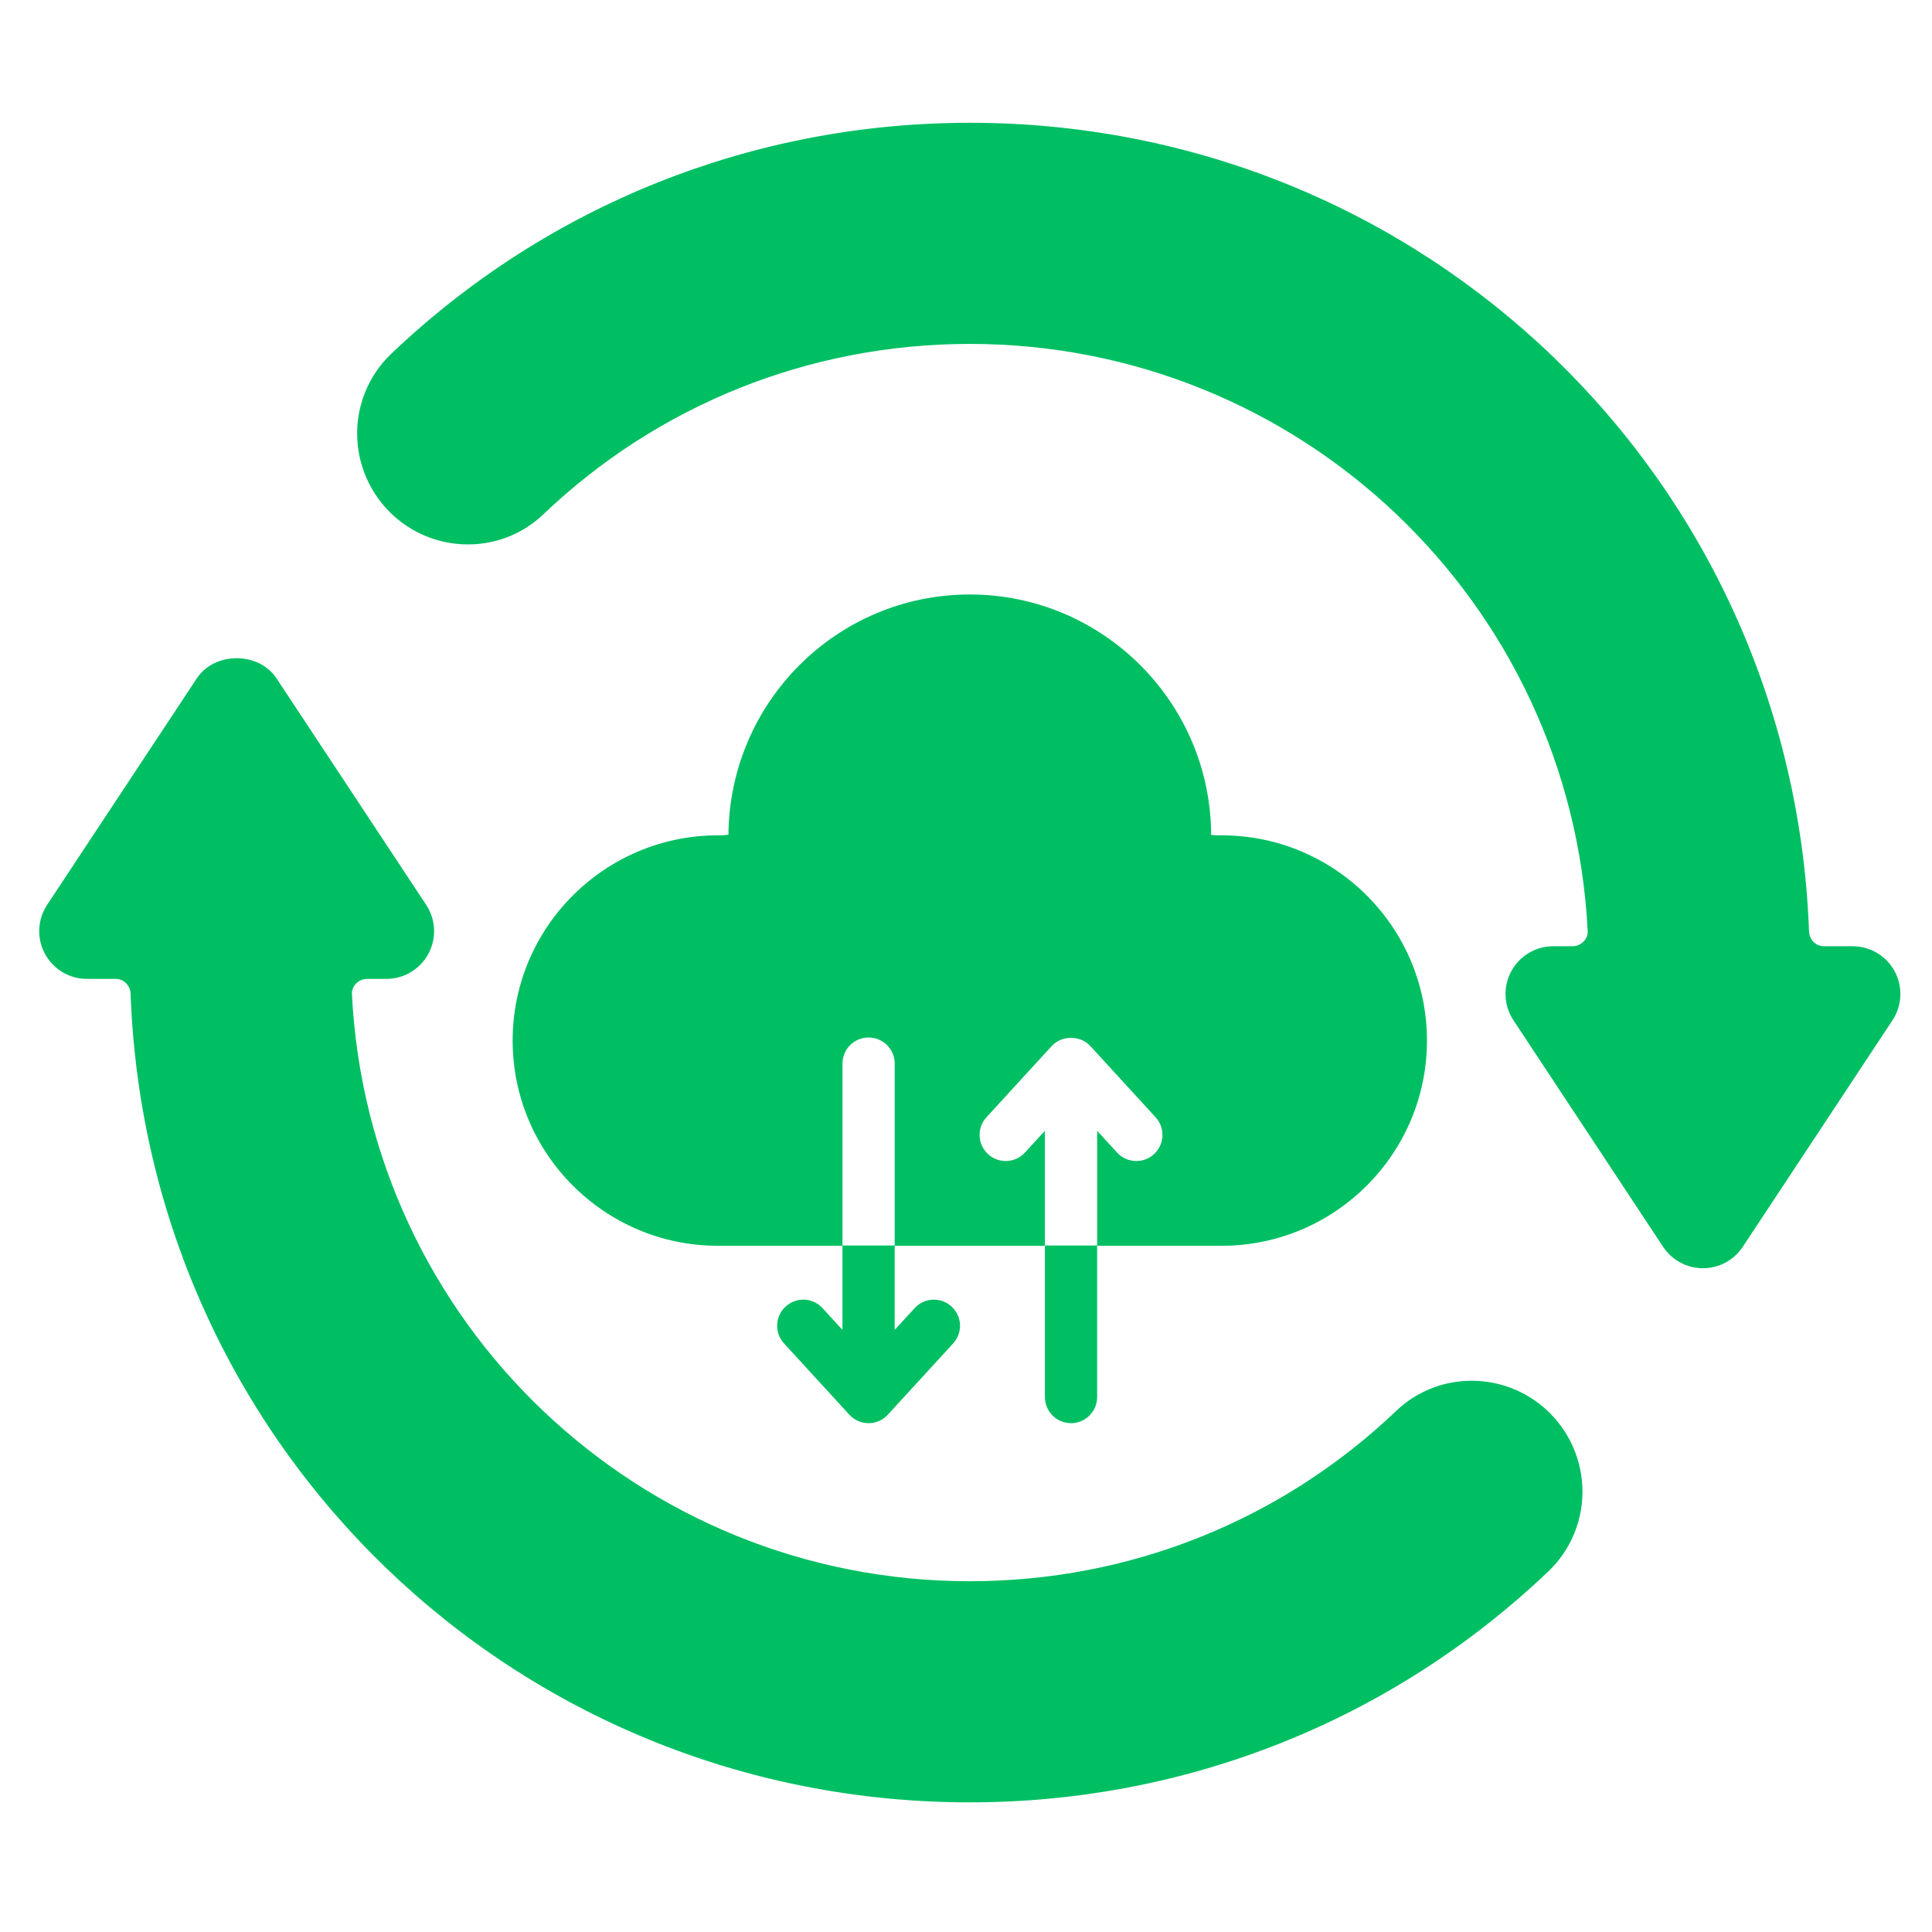
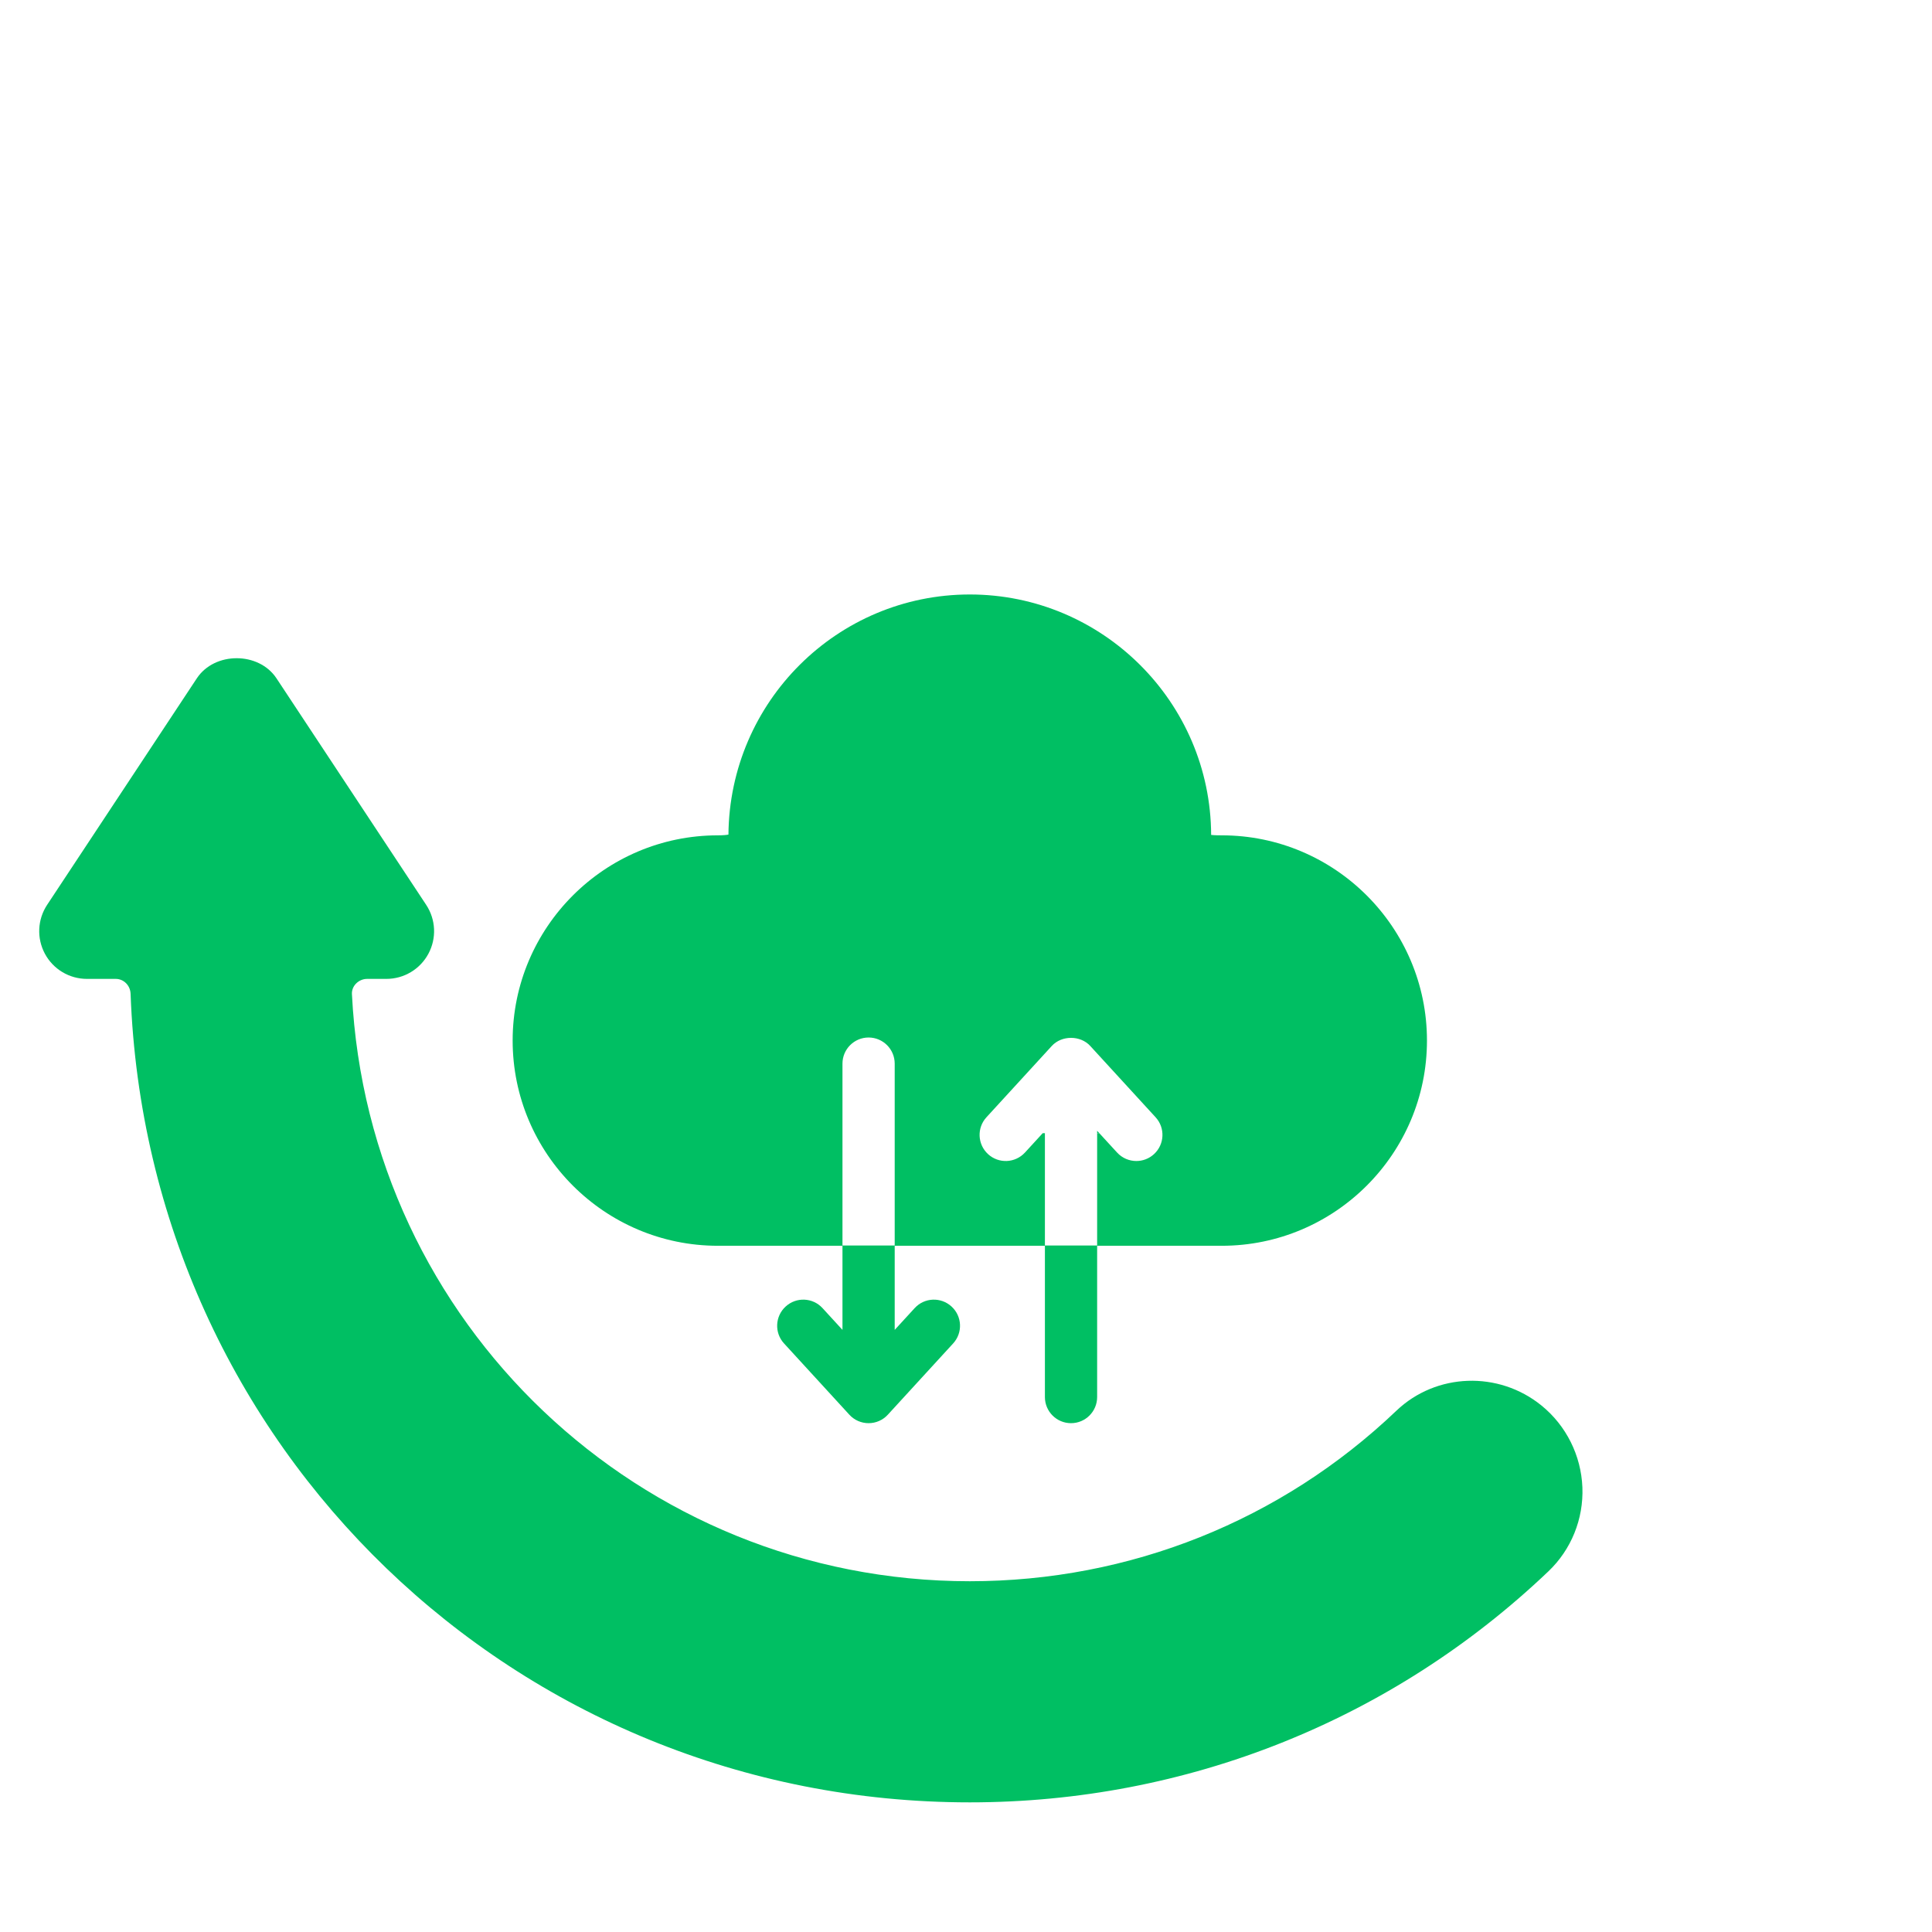
<svg xmlns="http://www.w3.org/2000/svg" width="1080" zoomAndPan="magnify" viewBox="0 0 810 810" height="1080" preserveAspectRatio="xMidYMid meet" version="1.0">
  <defs>
    <clipPath id="1ace622571">
      <path d="M 16 275 L 664 275 L 664 755.648 L 16 755.648 Z M 16 275 " clip-rule="nonzero" />
    </clipPath>
    <clipPath id="c4737d0fea">
      <path d="M 149 51.398 L 797 51.398 L 797 532 L 149 532 Z M 149 51.398 " clip-rule="nonzero" />
    </clipPath>
  </defs>
  <g clip-path="url(#1ace622571)">
    <path fill="#00bf63" d="M 18.828 399.867 C 22.316 406.371 29.082 410.406 36.461 410.406 L 48.52 410.406 C 51.891 410.406 54.633 413.16 54.75 416.676 C 61.742 606.75 216.293 755.648 406.598 755.648 C 497.469 755.648 583.621 721.246 649.184 658.785 C 658.758 649.668 663.945 636.832 663.426 623.57 C 662.887 610.199 656.645 597.699 646.285 589.277 C 628.262 574.637 602.098 575.574 585.453 591.441 C 537.121 637.555 473.602 662.941 406.598 662.941 C 268.301 662.941 154.516 554.812 147.547 416.777 C 147.469 415.188 148.055 413.641 149.207 412.438 C 150.438 411.148 152.148 410.406 153.926 410.406 L 161.973 410.406 C 169.355 410.406 176.117 406.371 179.609 399.867 C 183.098 393.367 182.738 385.508 178.672 379.355 L 115.918 284.395 C 108.484 273.148 89.953 273.148 82.52 284.395 L 19.762 379.355 C 15.699 385.508 15.34 393.367 18.828 399.867 Z M 18.828 399.867 " fill-opacity="1" fill-rule="nonzero" />
  </g>
  <g clip-path="url(#c4737d0fea)">
-     <path fill="#00bf63" d="M 659.266 396.715 L 651.219 396.715 C 643.836 396.715 637.074 400.754 633.582 407.258 C 630.094 413.754 630.453 421.609 634.52 427.762 L 697.273 522.738 C 700.992 528.352 707.234 531.711 713.973 531.711 C 720.711 531.711 726.957 528.352 730.672 522.723 L 793.43 427.762 C 797.492 421.609 797.852 413.754 794.363 407.258 C 790.875 400.754 784.109 396.715 776.73 396.715 L 764.672 396.715 C 761.301 396.715 758.562 393.961 758.441 390.445 C 751.449 200.371 596.898 51.477 406.598 51.477 C 315.723 51.477 229.57 85.875 164.008 148.344 C 154.434 157.449 149.246 170.285 149.77 183.547 C 150.305 196.926 156.547 209.422 166.906 217.855 C 184.945 232.508 211.105 231.57 227.738 215.688 C 276.07 169.582 339.59 144.188 406.598 144.188 C 544.891 144.188 658.676 252.312 665.645 390.348 C 665.723 391.938 665.137 393.48 663.984 394.684 C 662.754 395.977 661.043 396.715 659.266 396.715 Z M 659.266 396.715 " fill-opacity="1" fill-rule="nonzero" />
-   </g>
-   <path fill="#00bf63" d="M 438.082 474.09 L 437.156 475.098 L 438.082 475.098 Z M 438.082 474.09 " fill-opacity="1" fill-rule="nonzero" />
+     </g>
  <path fill="#00bf63" d="M 459.98 475.098 L 460.902 475.098 L 459.98 474.09 Z M 459.98 475.098 " fill-opacity="1" fill-rule="nonzero" />
  <path fill="#00bf63" d="M 449.031 596.672 C 455.074 596.672 459.98 591.766 459.98 585.723 L 459.98 522.297 L 512.227 522.297 C 559.664 522.297 598.262 483.699 598.262 436.25 C 598.262 388.809 559.664 350.219 512.227 350.219 C 511.371 350.219 509.168 350.219 507.777 350.043 C 507.574 294.426 462.266 249.238 406.598 249.238 C 351.098 249.238 305.898 294.141 305.402 349.91 C 304.641 350.059 303.277 350.219 300.965 350.219 C 253.527 350.219 214.93 388.809 214.93 436.25 C 214.93 483.699 253.527 522.297 300.965 522.297 L 353.211 522.297 L 353.211 557.559 L 344.855 548.445 C 340.75 543.953 333.828 543.688 329.387 547.766 C 324.922 551.855 324.613 558.781 328.703 563.234 L 356.086 593.113 C 358.156 595.387 361.086 596.672 364.16 596.672 C 367.234 596.672 370.164 595.387 372.234 593.113 L 399.617 563.234 C 403.707 558.781 403.402 551.855 398.934 547.766 C 394.484 543.688 387.57 543.953 383.465 548.445 L 375.109 557.559 L 375.109 522.297 L 438.082 522.297 L 438.082 585.723 C 438.082 591.766 442.988 596.672 449.031 596.672 Z M 375.109 522.176 L 353.211 522.176 L 353.211 445.93 C 353.211 439.887 358.117 434.98 364.16 434.98 C 370.203 434.98 375.109 439.887 375.109 445.93 Z M 437.156 475.098 L 429.727 483.203 C 425.609 487.684 418.695 487.949 414.258 483.887 C 409.793 479.797 409.484 472.871 413.574 468.418 L 440.957 438.535 C 445.102 433.992 452.961 433.992 457.105 438.535 L 484.488 468.418 C 488.578 472.871 488.27 479.797 483.805 483.887 C 481.707 485.812 479.059 486.758 476.41 486.758 C 473.457 486.758 470.504 485.57 468.336 483.203 L 460.902 475.098 L 459.98 475.098 L 459.98 522.176 L 438.082 522.176 L 438.082 475.098 Z M 437.156 475.098 " fill-opacity="1" fill-rule="nonzero" />
</svg>